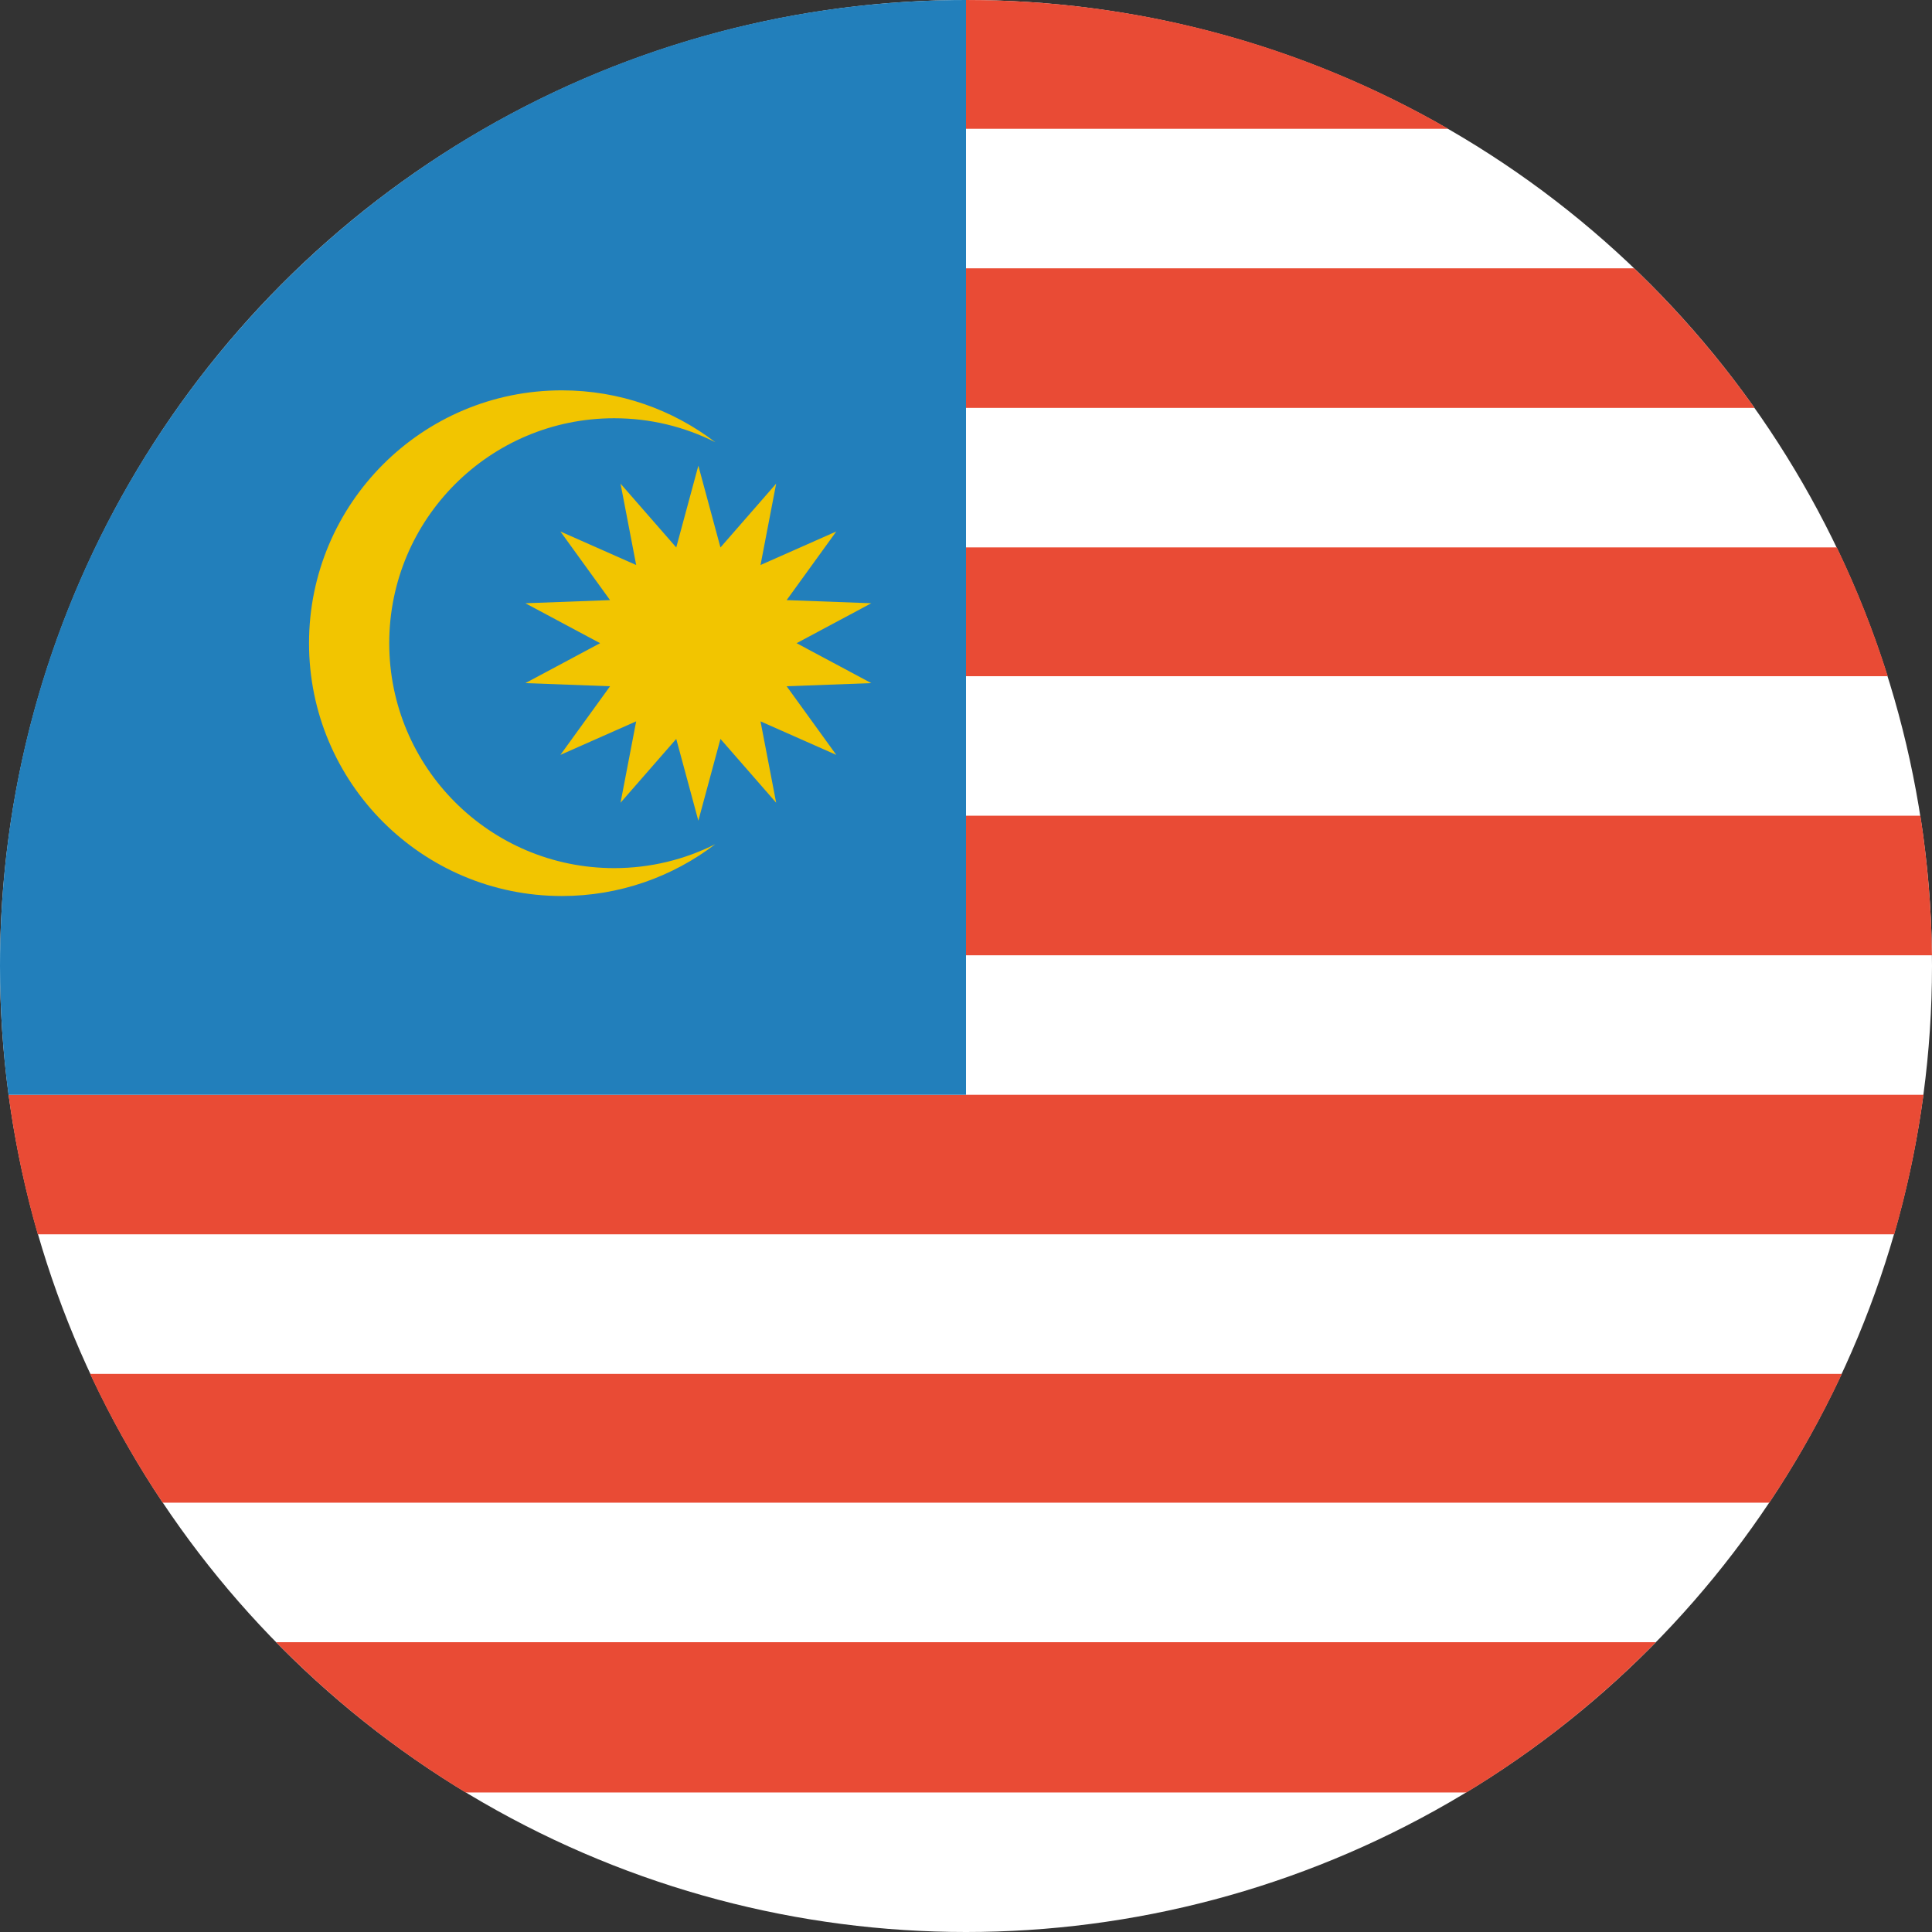
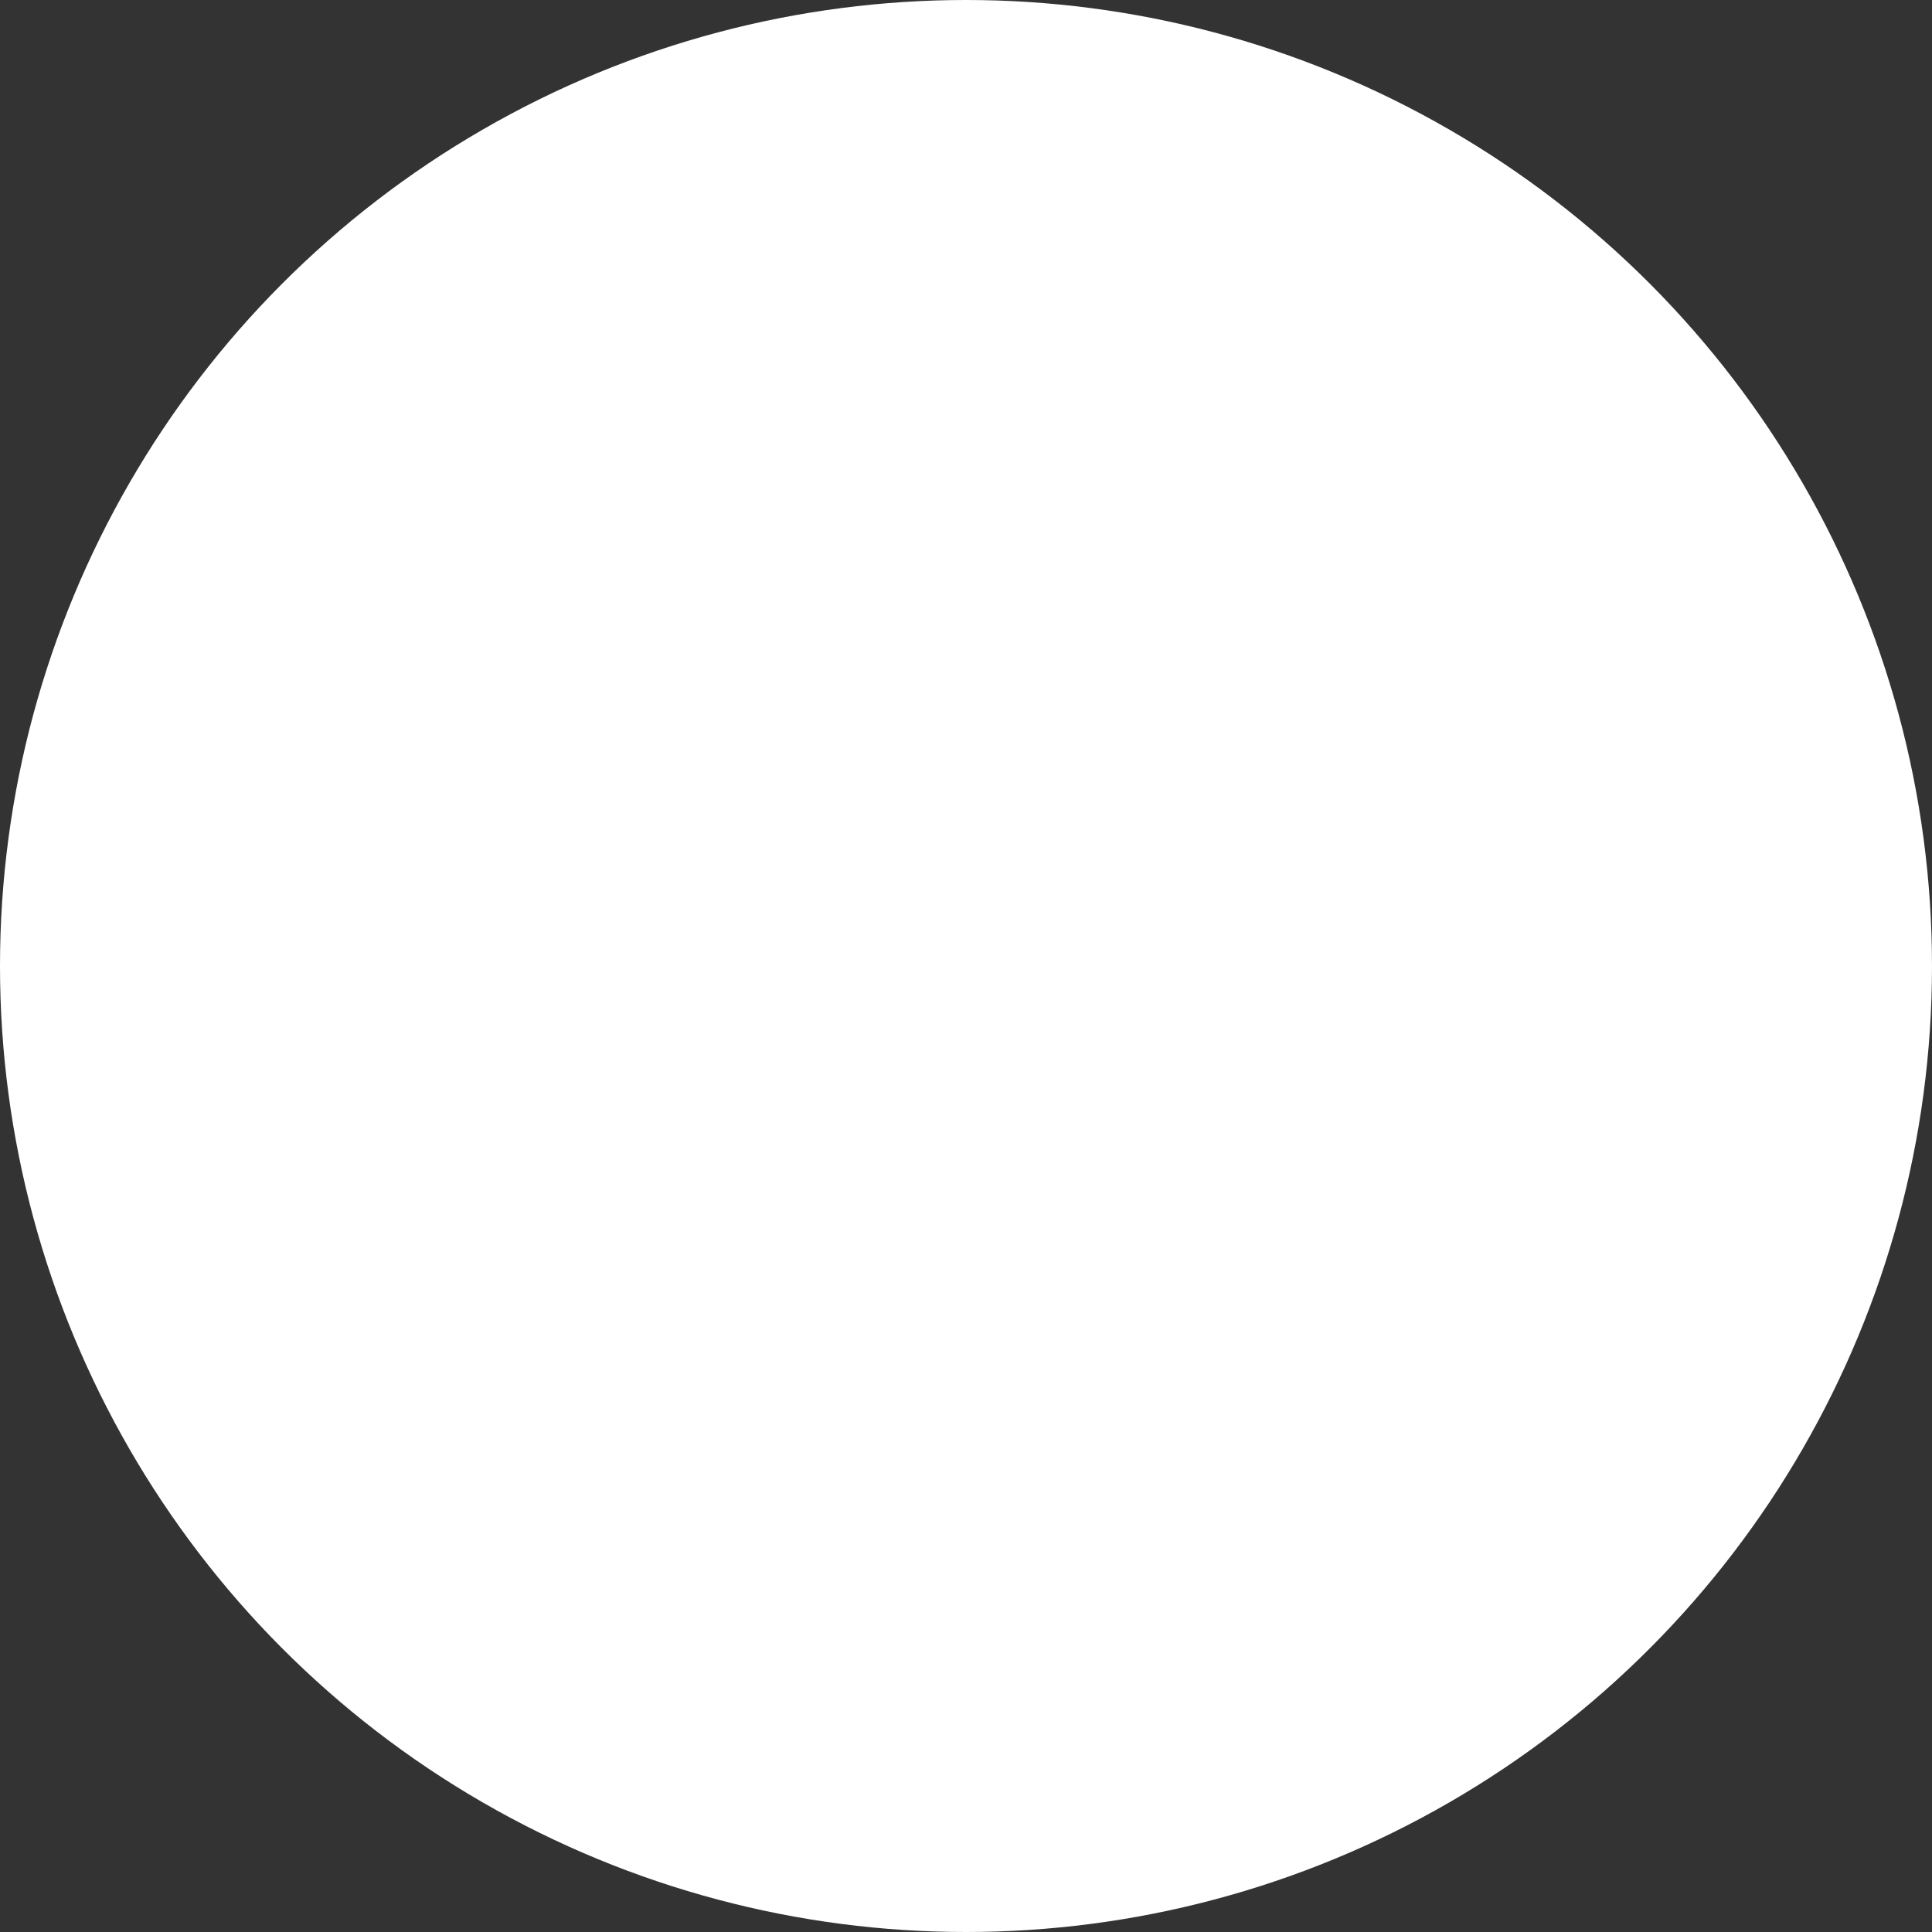
<svg xmlns="http://www.w3.org/2000/svg" width="180" height="180" viewBox="0 0 180 180" fill="none">
  <rect x="0" y="0" width="180" height="180" fill="#333333" stroke="none" />
  <g clip-path="url(#clip0_35488_9350)">
    <circle cx="90" cy="90" r="90" fill="white" />
-     <path fill-rule="evenodd" clip-rule="evenodd" d="M154.273 153C149.011 158.368 143.082 163.079 136.619 167H43.38C36.918 163.079 30.989 158.368 25.727 153H154.273ZM171.608 128C169.656 132.185 167.391 136.195 164.844 140H15.155C12.608 136.195 10.344 132.185 8.392 128H171.608ZM90 102H0.793C1.385 106.444 2.301 110.786 3.518 115H176.482C177.698 110.786 178.615 106.444 179.207 102H90V89V102ZM90 89H179.995C179.946 84.583 179.58 80.242 178.918 76H90V89ZM90 63H175.88C174.58 58.863 172.991 54.855 171.134 51H90V63ZM90 38L163.466 38V38C160.144 33.315 156.386 28.962 152.25 25V25L90 25V38ZM90 0C106.364 0 121.708 4.367 134.93 12H90V0Z" fill="#E94B35" />
-     <path fill-rule="evenodd" clip-rule="evenodd" d="M90 0C40.294 0 0 40.294 0 90C0 94.069 0.27 98.074 0.793 102H90V0Z" fill="#227FBB" />
-     <path fill-rule="evenodd" clip-rule="evenodd" d="M66.64 78.65C62.676 81.68 57.722 83.48 52.347 83.48C39.337 83.48 28.791 72.934 28.791 59.924C28.791 46.914 39.337 36.368 52.347 36.368C57.722 36.368 62.676 38.168 66.64 41.199C63.808 39.771 60.608 38.967 57.221 38.967C45.647 38.967 36.264 48.35 36.264 59.924C36.264 71.498 45.647 80.881 57.221 80.881C60.608 80.881 63.808 80.077 66.64 78.65C66.64 78.65 63.808 80.077 66.64 78.65ZM63.004 51.005L65.064 43.387L67.123 51.005L72.313 45.06L70.856 52.641L77.915 49.517L73.291 55.911L81.177 56.204L74.217 59.924L81.177 63.644L73.291 63.937L77.915 70.331L70.856 67.207L72.313 74.788L67.123 68.843L65.064 76.462L63.004 68.843L57.814 74.788L59.271 67.207L52.212 70.331L56.837 63.937L48.95 63.644L55.91 59.924L48.95 56.204L56.837 55.911L52.212 49.517L59.271 52.641L57.814 45.06L63.004 51.005Z" fill="#F2C500" />
  </g>
  <defs>
    <clipPath id="clip0_35488_9350">
      <rect width="180" height="180" fill="white" />
    </clipPath>
  </defs>
</svg>